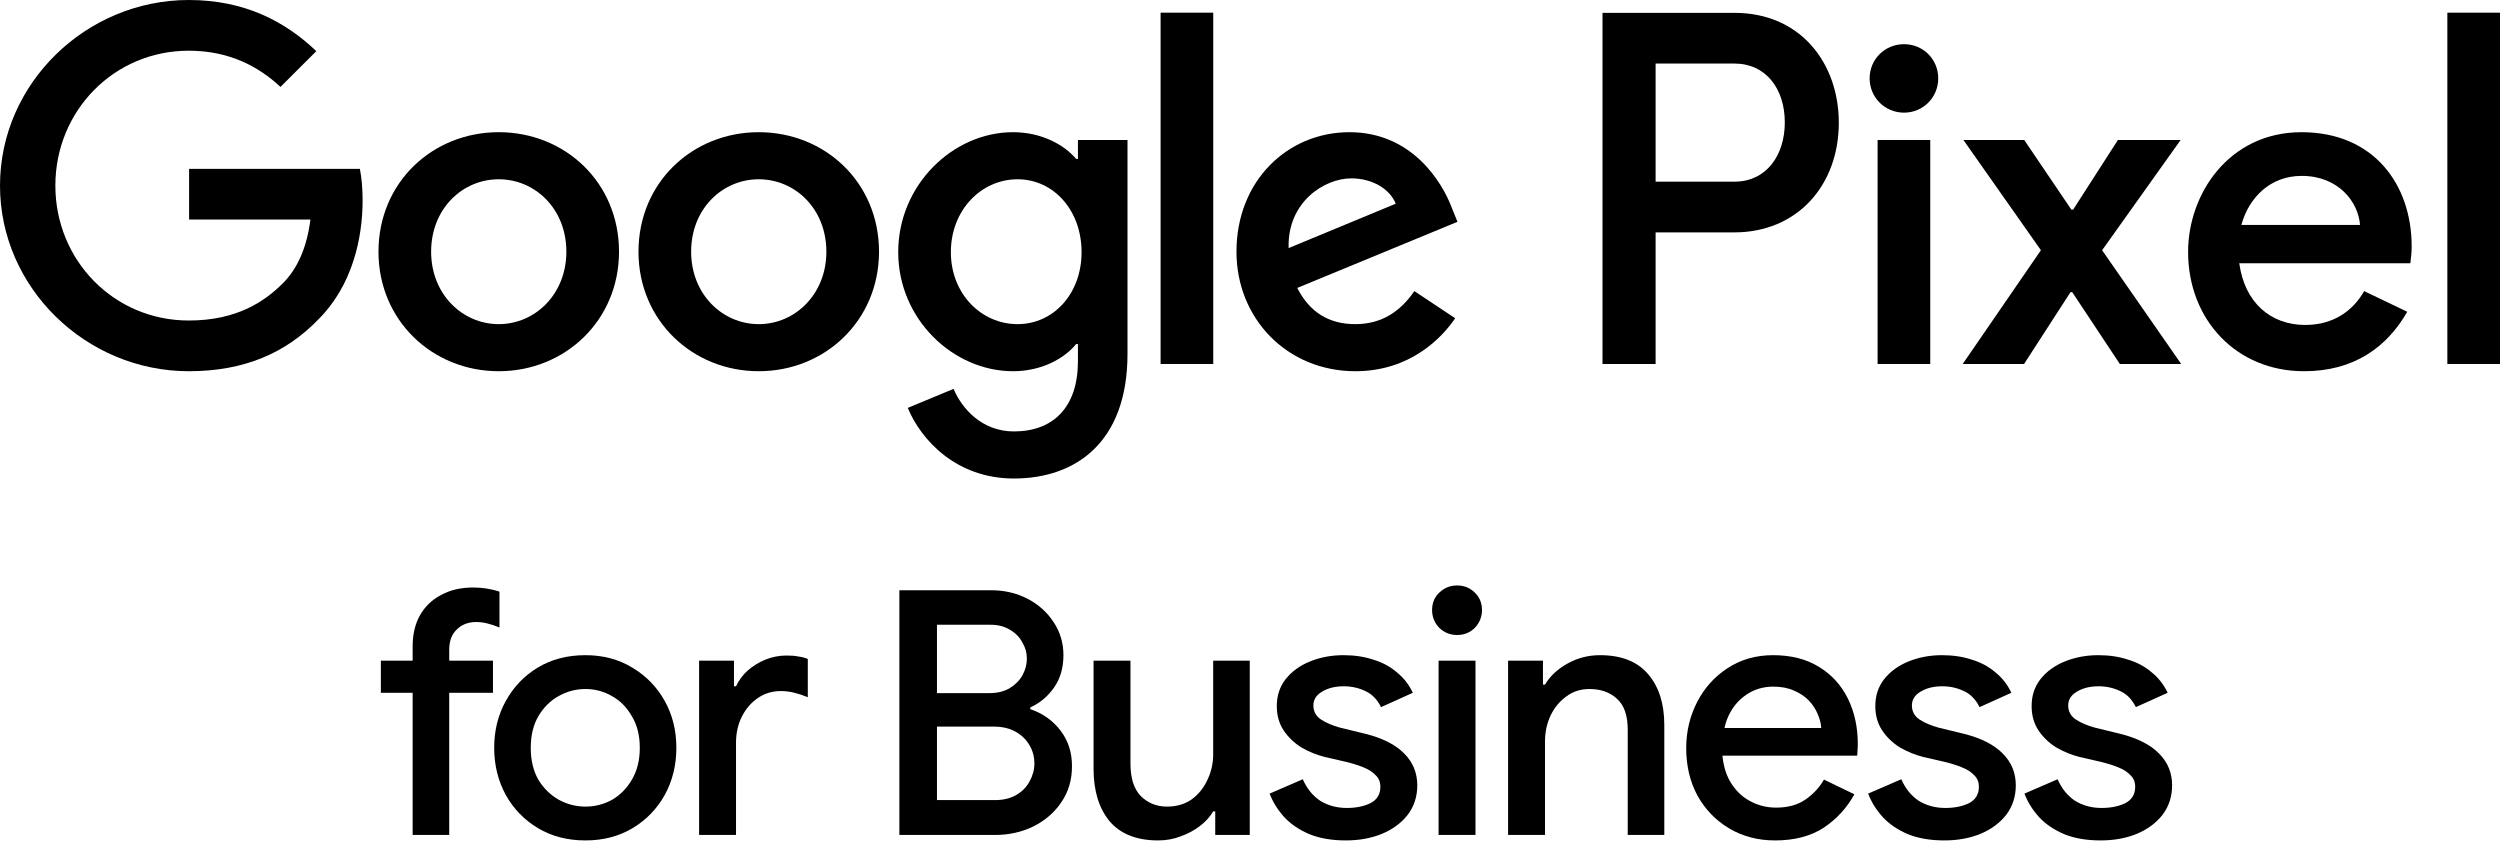
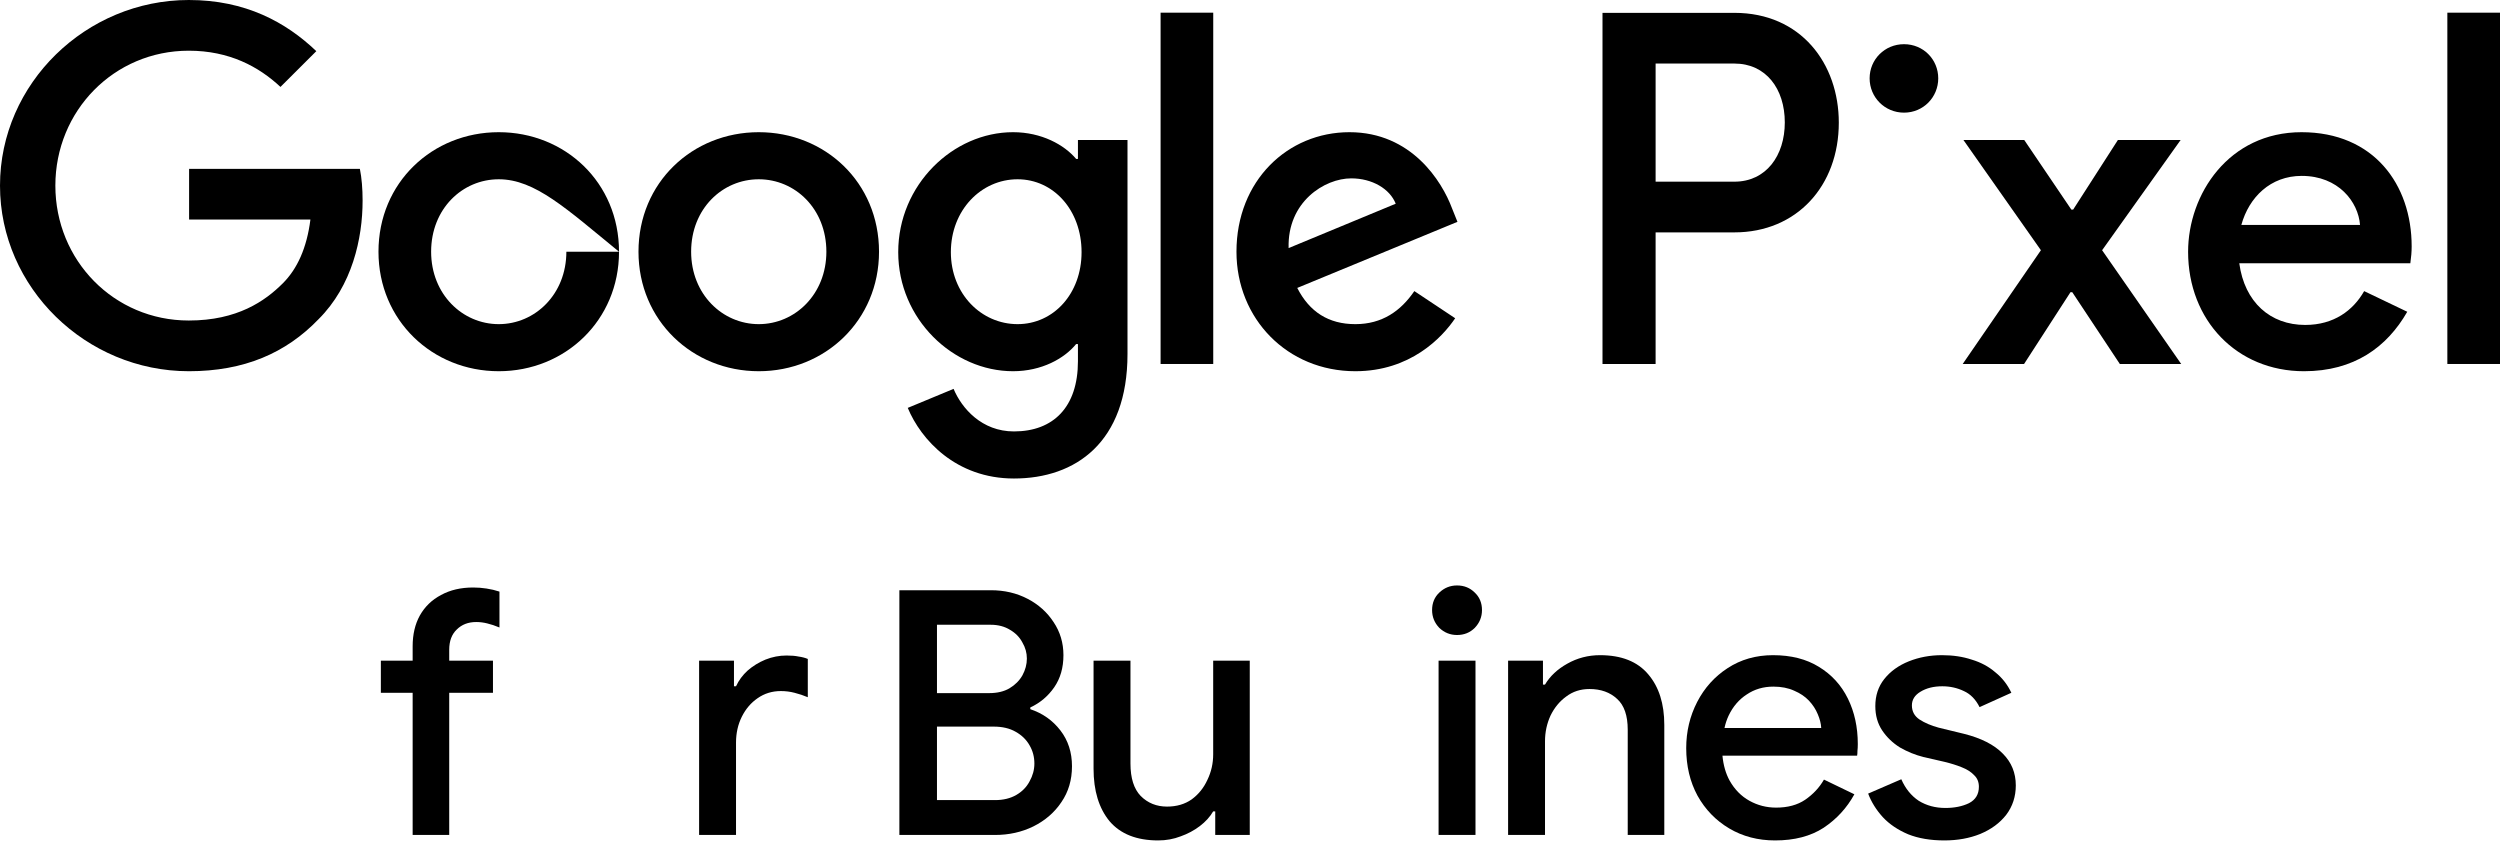
<svg xmlns="http://www.w3.org/2000/svg" class="_lockup_1dzga_145 _logo_7hyx1_2" width="100%" height="100%" viewBox="0 0 512 173" fill="none" role="img" aria-label="Google Pixel for business">
-   <path d="M430.217 172.12C427.37 172.12 424.897 171.7 422.797 170.86C420.697 169.973 418.97 168.807 417.617 167.36C416.264 165.867 415.26 164.257 414.607 162.53L421.397 159.59C422.237 161.503 423.427 162.973 424.967 164C426.554 164.98 428.374 165.47 430.427 165.47C432.294 165.47 433.904 165.143 435.257 164.49C436.61 163.79 437.287 162.67 437.287 161.13C437.287 160.15 436.96 159.357 436.307 158.75C435.7 158.097 434.86 157.56 433.787 157.14C432.76 156.72 431.57 156.347 430.217 156.02L425.947 155.04C424.267 154.62 422.657 153.967 421.117 153.08C419.624 152.147 418.41 150.98 417.477 149.58C416.544 148.18 416.077 146.523 416.077 144.61C416.077 142.463 416.684 140.62 417.897 139.08C419.157 137.493 420.837 136.28 422.937 135.44C425.037 134.6 427.3 134.18 429.727 134.18C431.967 134.18 433.997 134.483 435.817 135.09C437.684 135.65 439.294 136.513 440.647 137.68C442.047 138.8 443.144 140.2 443.937 141.88L437.427 144.82C436.634 143.233 435.56 142.137 434.207 141.53C432.854 140.877 431.384 140.55 429.797 140.55C428.024 140.55 426.53 140.923 425.317 141.67C424.15 142.37 423.567 143.303 423.567 144.47C423.567 145.683 424.08 146.64 425.107 147.34C426.18 148.04 427.487 148.6 429.027 149.02L434.207 150.28C437.754 151.167 440.414 152.52 442.187 154.34C443.96 156.113 444.847 158.283 444.847 160.85C444.847 163.137 444.194 165.143 442.887 166.87C441.58 168.55 439.807 169.857 437.567 170.79C435.374 171.677 432.924 172.12 430.217 172.12Z" fill="currentColor" />
  <path d="M398.206 172.12C395.359 172.12 392.886 171.7 390.786 170.86C388.686 169.973 386.959 168.807 385.606 167.36C384.252 165.867 383.249 164.257 382.596 162.53L389.386 159.59C390.226 161.503 391.416 162.973 392.956 164C394.542 164.98 396.362 165.47 398.416 165.47C400.282 165.47 401.892 165.143 403.246 164.49C404.599 163.79 405.276 162.67 405.276 161.13C405.276 160.15 404.949 159.357 404.296 158.75C403.689 158.097 402.849 157.56 401.776 157.14C400.749 156.72 399.559 156.347 398.206 156.02L393.936 155.04C392.256 154.62 390.646 153.967 389.106 153.08C387.612 152.147 386.399 150.98 385.466 149.58C384.532 148.18 384.066 146.523 384.066 144.61C384.066 142.463 384.672 140.62 385.886 139.08C387.146 137.493 388.826 136.28 390.926 135.44C393.026 134.6 395.289 134.18 397.716 134.18C399.956 134.18 401.986 134.483 403.806 135.09C405.672 135.65 407.282 136.513 408.636 137.68C410.036 138.8 411.132 140.2 411.926 141.88L405.416 144.82C404.622 143.233 403.549 142.137 402.196 141.53C400.842 140.877 399.372 140.55 397.786 140.55C396.012 140.55 394.519 140.923 393.306 141.67C392.139 142.37 391.556 143.303 391.556 144.47C391.556 145.683 392.069 146.64 393.096 147.34C394.169 148.04 395.476 148.6 397.016 149.02L402.196 150.28C405.742 151.167 408.402 152.52 410.176 154.34C411.949 156.113 412.836 158.283 412.836 160.85C412.836 163.137 412.182 165.143 410.876 166.87C409.569 168.55 407.796 169.857 405.556 170.79C403.362 171.677 400.912 172.12 398.206 172.12Z" fill="currentColor" />
  <path d="M363.537 172.12C360.037 172.12 356.91 171.303 354.157 169.67C351.404 168.037 349.234 165.797 347.647 162.95C346.107 160.103 345.337 156.86 345.337 153.22C345.337 149.813 346.084 146.663 347.577 143.77C349.07 140.877 351.147 138.567 353.807 136.84C356.514 135.067 359.617 134.18 363.117 134.18C366.804 134.18 369.93 134.973 372.497 136.56C375.11 138.147 377.094 140.317 378.447 143.07C379.8 145.823 380.477 148.927 380.477 152.38C380.477 152.893 380.454 153.36 380.407 153.78C380.407 154.2 380.384 154.527 380.337 154.76H352.757C352.944 156.72 353.434 158.423 354.227 159.87C355.254 161.69 356.607 163.067 358.287 164C359.967 164.933 361.787 165.4 363.747 165.4C366.127 165.4 368.11 164.863 369.697 163.79C371.33 162.67 372.614 161.293 373.547 159.66L379.777 162.67C378.237 165.47 376.137 167.757 373.477 169.53C370.817 171.257 367.504 172.12 363.537 172.12ZM353.177 149.09H372.987C372.94 148.203 372.707 147.27 372.287 146.29C371.867 145.263 371.26 144.33 370.467 143.49C369.674 142.65 368.67 141.973 367.457 141.46C366.244 140.9 364.82 140.62 363.187 140.62C361.134 140.62 359.314 141.157 357.727 142.23C356.14 143.257 354.904 144.703 354.017 146.57C353.644 147.363 353.364 148.203 353.177 149.09Z" fill="currentColor" />
  <path d="M308.858 171V135.3H315.998V140.2H316.418C317.445 138.473 318.962 137.05 320.968 135.93C323.022 134.763 325.262 134.18 327.688 134.18C332.075 134.18 335.365 135.487 337.558 138.1C339.752 140.667 340.848 144.12 340.848 148.46V171H333.358V149.44C333.358 146.547 332.635 144.447 331.188 143.14C329.742 141.787 327.852 141.11 325.518 141.11C323.698 141.11 322.112 141.623 320.758 142.65C319.405 143.63 318.332 144.937 317.538 146.57C316.792 148.203 316.418 149.953 316.418 151.82V171H308.858Z" fill="currentColor" />
  <path d="M294.621 171V135.3H302.181V171H294.621ZM298.401 130.05C297.001 130.05 295.787 129.56 294.761 128.58C293.781 127.553 293.291 126.34 293.291 124.94C293.291 123.493 293.781 122.303 294.761 121.37C295.787 120.39 297.001 119.9 298.401 119.9C299.847 119.9 301.061 120.39 302.041 121.37C303.021 122.303 303.511 123.493 303.511 124.94C303.511 126.34 303.021 127.553 302.041 128.58C301.061 129.56 299.847 130.05 298.401 130.05Z" fill="currentColor" />
-   <path d="M275.629 172.12C272.782 172.12 270.309 171.7 268.209 170.86C266.109 169.973 264.382 168.807 263.029 167.36C261.676 165.867 260.672 164.257 260.019 162.53L266.809 159.59C267.649 161.503 268.839 162.973 270.379 164C271.966 164.98 273.786 165.47 275.839 165.47C277.706 165.47 279.316 165.143 280.669 164.49C282.022 163.79 282.699 162.67 282.699 161.13C282.699 160.15 282.372 159.357 281.719 158.75C281.112 158.097 280.272 157.56 279.199 157.14C278.172 156.72 276.982 156.347 275.629 156.02L271.359 155.04C269.679 154.62 268.069 153.967 266.529 153.08C265.036 152.147 263.822 150.98 262.889 149.58C261.956 148.18 261.489 146.523 261.489 144.61C261.489 142.463 262.096 140.62 263.309 139.08C264.569 137.493 266.249 136.28 268.349 135.44C270.449 134.6 272.712 134.18 275.139 134.18C277.379 134.18 279.409 134.483 281.229 135.09C283.096 135.65 284.706 136.513 286.059 137.68C287.459 138.8 288.556 140.2 289.349 141.88L282.839 144.82C282.046 143.233 280.972 142.137 279.619 141.53C278.266 140.877 276.796 140.55 275.209 140.55C273.436 140.55 271.942 140.923 270.729 141.67C269.562 142.37 268.979 143.303 268.979 144.47C268.979 145.683 269.492 146.64 270.519 147.34C271.592 148.04 272.899 148.6 274.439 149.02L279.619 150.28C283.166 151.167 285.826 152.52 287.599 154.34C289.372 156.113 290.259 158.283 290.259 160.85C290.259 163.137 289.606 165.143 288.299 166.87C286.992 168.55 285.219 169.857 282.979 170.79C280.786 171.677 278.336 172.12 275.629 172.12Z" fill="currentColor" />
  <path d="M237.19 172.12C232.804 172.12 229.49 170.813 227.25 168.2C225.057 165.54 223.96 161.947 223.96 157.42V135.3H231.52V156.37C231.52 159.357 232.22 161.573 233.62 163.02C235.067 164.467 236.864 165.19 239.01 165.19C240.97 165.19 242.65 164.7 244.05 163.72C245.45 162.693 246.524 161.363 247.27 159.73C248.064 158.097 248.46 156.347 248.46 154.48V135.3H255.95V171H248.88V166.17H248.46C247.807 167.29 246.897 168.293 245.73 169.18C244.564 170.067 243.257 170.767 241.81 171.28C240.364 171.84 238.824 172.12 237.19 172.12Z" fill="currentColor" />
  <path d="M184.192 171V120.88H202.952C205.705 120.88 208.202 121.463 210.442 122.63C212.682 123.797 214.455 125.383 215.762 127.39C217.115 129.397 217.792 131.66 217.792 134.18C217.792 136.747 217.162 138.94 215.902 140.76C214.642 142.58 213.009 143.957 211.002 144.89V145.24C213.522 146.08 215.575 147.527 217.162 149.58C218.749 151.633 219.542 154.083 219.542 156.93C219.542 159.73 218.819 162.18 217.372 164.28C215.972 166.38 214.059 168.037 211.632 169.25C209.252 170.417 206.639 171 203.792 171H184.192ZM191.892 148.81V163.86H203.792C205.472 163.86 206.919 163.51 208.132 162.81C209.345 162.11 210.255 161.177 210.862 160.01C211.515 158.843 211.842 157.63 211.842 156.37C211.842 155.017 211.515 153.78 210.862 152.66C210.209 151.493 209.252 150.56 207.992 149.86C206.779 149.16 205.285 148.81 203.512 148.81H191.892ZM191.892 141.95H202.602C204.235 141.95 205.612 141.623 206.732 140.97C207.899 140.27 208.785 139.383 209.392 138.31C209.999 137.19 210.302 136.047 210.302 134.88C210.302 133.713 209.999 132.617 209.392 131.59C208.832 130.517 207.992 129.653 206.872 129C205.752 128.3 204.422 127.95 202.882 127.95H191.892V141.95Z" fill="currentColor" />
  <path d="M143.177 171V135.3H150.317V140.55H150.737C151.297 139.337 152.09 138.263 153.117 137.33C154.19 136.397 155.404 135.65 156.757 135.09C158.157 134.53 159.604 134.25 161.097 134.25C162.077 134.25 162.894 134.32 163.547 134.46C164.247 134.553 164.877 134.717 165.437 134.95V142.79C164.55 142.417 163.64 142.113 162.707 141.88C161.82 141.647 160.887 141.53 159.907 141.53C158.134 141.53 156.547 142.02 155.147 143C153.794 143.933 152.72 145.193 151.927 146.78C151.134 148.367 150.737 150.14 150.737 152.1V171H143.177Z" fill="currentColor" />
-   <path d="M119.899 172.12C116.213 172.12 112.969 171.28 110.169 169.6C107.369 167.92 105.176 165.657 103.589 162.81C102.003 159.917 101.209 156.697 101.209 153.15C101.209 149.603 102.003 146.407 103.589 143.56C105.176 140.667 107.369 138.38 110.169 136.7C112.969 135.02 116.213 134.18 119.899 134.18C123.539 134.18 126.759 135.043 129.559 136.77C132.359 138.45 134.553 140.713 136.139 143.56C137.726 146.407 138.519 149.603 138.519 153.15C138.519 156.697 137.726 159.917 136.139 162.81C134.553 165.657 132.359 167.92 129.559 169.6C126.759 171.28 123.539 172.12 119.899 172.12ZM119.899 165.19C121.859 165.19 123.679 164.723 125.359 163.79C127.039 162.81 128.393 161.433 129.419 159.66C130.493 157.84 131.029 155.67 131.029 153.15C131.029 150.63 130.493 148.483 129.419 146.71C128.393 144.89 127.039 143.513 125.359 142.58C123.679 141.6 121.859 141.11 119.899 141.11C117.939 141.11 116.096 141.6 114.369 142.58C112.689 143.513 111.313 144.89 110.239 146.71C109.213 148.483 108.699 150.63 108.699 153.15C108.699 155.67 109.213 157.84 110.239 159.66C111.313 161.433 112.713 162.81 114.439 163.79C116.166 164.723 117.986 165.19 119.899 165.19Z" fill="currentColor" />
  <path d="M78 141.88V135.3H84.51V132.36C84.51 129.933 85 127.833 85.98 126.06C87.007 124.24 88.453 122.84 90.32 121.86C92.187 120.833 94.38 120.32 96.9 120.32C97.833 120.32 98.743 120.39 99.63 120.53C100.563 120.67 101.45 120.88 102.29 121.16V128.51C101.403 128.137 100.563 127.857 99.77 127.67C99.023 127.483 98.277 127.39 97.53 127.39C95.897 127.39 94.567 127.903 93.54 128.93C92.513 129.91 92 131.287 92 133.06V135.3H100.96V141.88H92V171H84.51V141.88H78Z" fill="currentColor" />
  <path d="M417.978 51.246L402.107 28.669H414.563L424.211 42.926H424.582L433.747 28.669H446.596L430.512 51.246L446.709 74.543H434.141L424.403 59.847H424.03L414.529 74.543H401.961L417.978 51.246Z" fill="currentColor" />
  <path d="M493.909 50.469C493.909 37.762 486.129 27.074 471.354 27.074C456.436 27.074 448.123 39.782 448.123 51.572C448.123 65.57 458.078 76.027 471.861 76.027C482.095 76.027 488.839 71.115 493.007 63.85L484.181 59.622C481.912 63.591 477.971 66.548 472.098 66.548C464.996 66.548 459.694 61.934 458.604 53.92H493.638C493.819 52.661 493.909 51.513 493.909 50.469ZM459.029 46.061C460.595 40.395 464.99 36.022 471.387 36.022C478.93 36.022 482.969 41.36 483.335 46.061H459.029Z" fill="currentColor" />
  <path d="M512 2.596H501.218V74.543H512V2.596Z" fill="currentColor" />
  <path d="M355.206 2.631H328.191V74.543H339.068V47.592H355.205C368.022 47.592 376.587 38.01 376.587 25.12C376.587 13.069 368.869 2.631 355.205 2.631H355.206ZM355.203 37.208H339.069V13.015H355.203C361.672 13.015 365.527 18.193 365.527 25.07C365.527 31.865 361.707 37.207 355.203 37.207V37.208Z" fill="currentColor" />
-   <path d="M395.316 28.669H384.534V74.543H395.316V28.669Z" fill="currentColor" />
  <path d="M382.898 16.043C382.898 12.184 385.981 9.05 389.943 9.05C393.904 9.05 396.953 12.184 396.953 16.043C396.953 19.901 393.903 23.07 389.943 23.07C385.982 23.07 382.898 19.902 382.898 16.043Z" fill="currentColor" />
  <path d="M38.665 76.026C17.66 76.026 0 58.967 0 38.014C0 17.06 17.66 0 38.665 0C50.284 0 58.556 4.543 64.783 10.477L57.44 17.802C52.979 13.63 46.938 10.384 38.665 10.384C23.329 10.384 11.338 22.716 11.338 38.014C11.338 53.312 23.328 65.642 38.665 65.642C48.61 65.642 54.281 61.655 57.905 58.04C60.88 55.073 62.831 50.808 63.573 44.967H38.726V34.583H73.704C74.076 36.438 74.261 38.662 74.261 41.073C74.261 48.861 72.124 58.504 65.247 65.365C58.554 72.318 50.004 76.027 38.664 76.027L38.665 76.026Z" fill="currentColor" />
-   <path d="M126.775 51.55C126.775 65.642 115.713 76.026 102.143 76.026C88.574 76.026 77.512 65.642 77.512 51.55C77.512 37.364 88.574 27.073 102.143 27.073C115.713 27.073 126.775 37.364 126.775 51.55ZM115.992 51.55C115.992 42.741 109.579 36.715 102.143 36.715C94.708 36.715 88.295 42.742 88.295 51.55C88.295 60.265 94.708 66.384 102.143 66.384C109.579 66.384 115.992 60.265 115.992 51.55Z" fill="currentColor" />
+   <path d="M126.775 51.55C126.775 65.642 115.713 76.026 102.143 76.026C88.574 76.026 77.512 65.642 77.512 51.55C77.512 37.364 88.574 27.073 102.143 27.073C115.713 27.073 126.775 37.364 126.775 51.55ZC115.992 42.741 109.579 36.715 102.143 36.715C94.708 36.715 88.295 42.742 88.295 51.55C88.295 60.265 94.708 66.384 102.143 66.384C109.579 66.384 115.992 60.265 115.992 51.55Z" fill="currentColor" />
  <path d="M180.024 51.55C180.024 65.642 168.963 76.026 155.393 76.026C141.824 76.026 130.762 65.642 130.762 51.55C130.762 37.364 141.824 27.073 155.393 27.073C168.963 27.073 180.024 37.364 180.024 51.55ZM169.242 51.55C169.242 42.741 162.828 36.715 155.393 36.715C147.958 36.715 141.545 42.742 141.545 51.55C141.545 60.265 147.958 66.384 155.393 66.384C162.828 66.384 169.242 60.265 169.242 51.55Z" fill="currentColor" />
  <path d="M230.911 28.669V72.503C230.911 90.582 220.296 97.999 207.656 97.999C195.759 97.999 188.602 90.026 185.907 83.535L195.294 79.641C196.967 83.628 201.057 88.357 207.656 88.357C215.742 88.357 220.762 83.35 220.762 73.986V70.463H220.391C217.974 73.43 213.327 76.026 207.471 76.026C195.202 76.026 183.956 65.364 183.956 51.642C183.956 37.827 195.202 27.073 207.471 27.073C213.327 27.073 217.974 29.669 220.391 32.543H220.762V28.669H230.911ZM221.505 51.643C221.505 43.02 215.742 36.715 208.399 36.715C200.964 36.715 194.737 43.02 194.737 51.643C194.737 60.173 200.964 66.384 208.399 66.384C215.742 66.384 221.505 60.173 221.505 51.643Z" fill="currentColor" />
  <path d="M248.471 2.596V74.543H237.689V2.596H248.471Z" fill="currentColor" />
  <path d="M289.656 59.616L298.021 65.178C295.325 69.165 288.819 76.026 277.573 76.026C263.631 76.026 253.229 65.272 253.229 51.55C253.229 36.993 263.724 27.073 276.364 27.073C289.098 27.073 295.326 37.179 297.37 42.649L298.486 45.431L265.676 58.968C268.186 63.882 272.09 66.385 277.574 66.385C283.058 66.385 286.869 63.697 289.657 59.617L289.656 59.616ZM263.909 50.808L285.844 41.721C284.636 38.661 281.01 36.529 276.735 36.529C271.251 36.529 263.629 41.35 263.908 50.807L263.909 50.808Z" fill="currentColor" />
</svg>